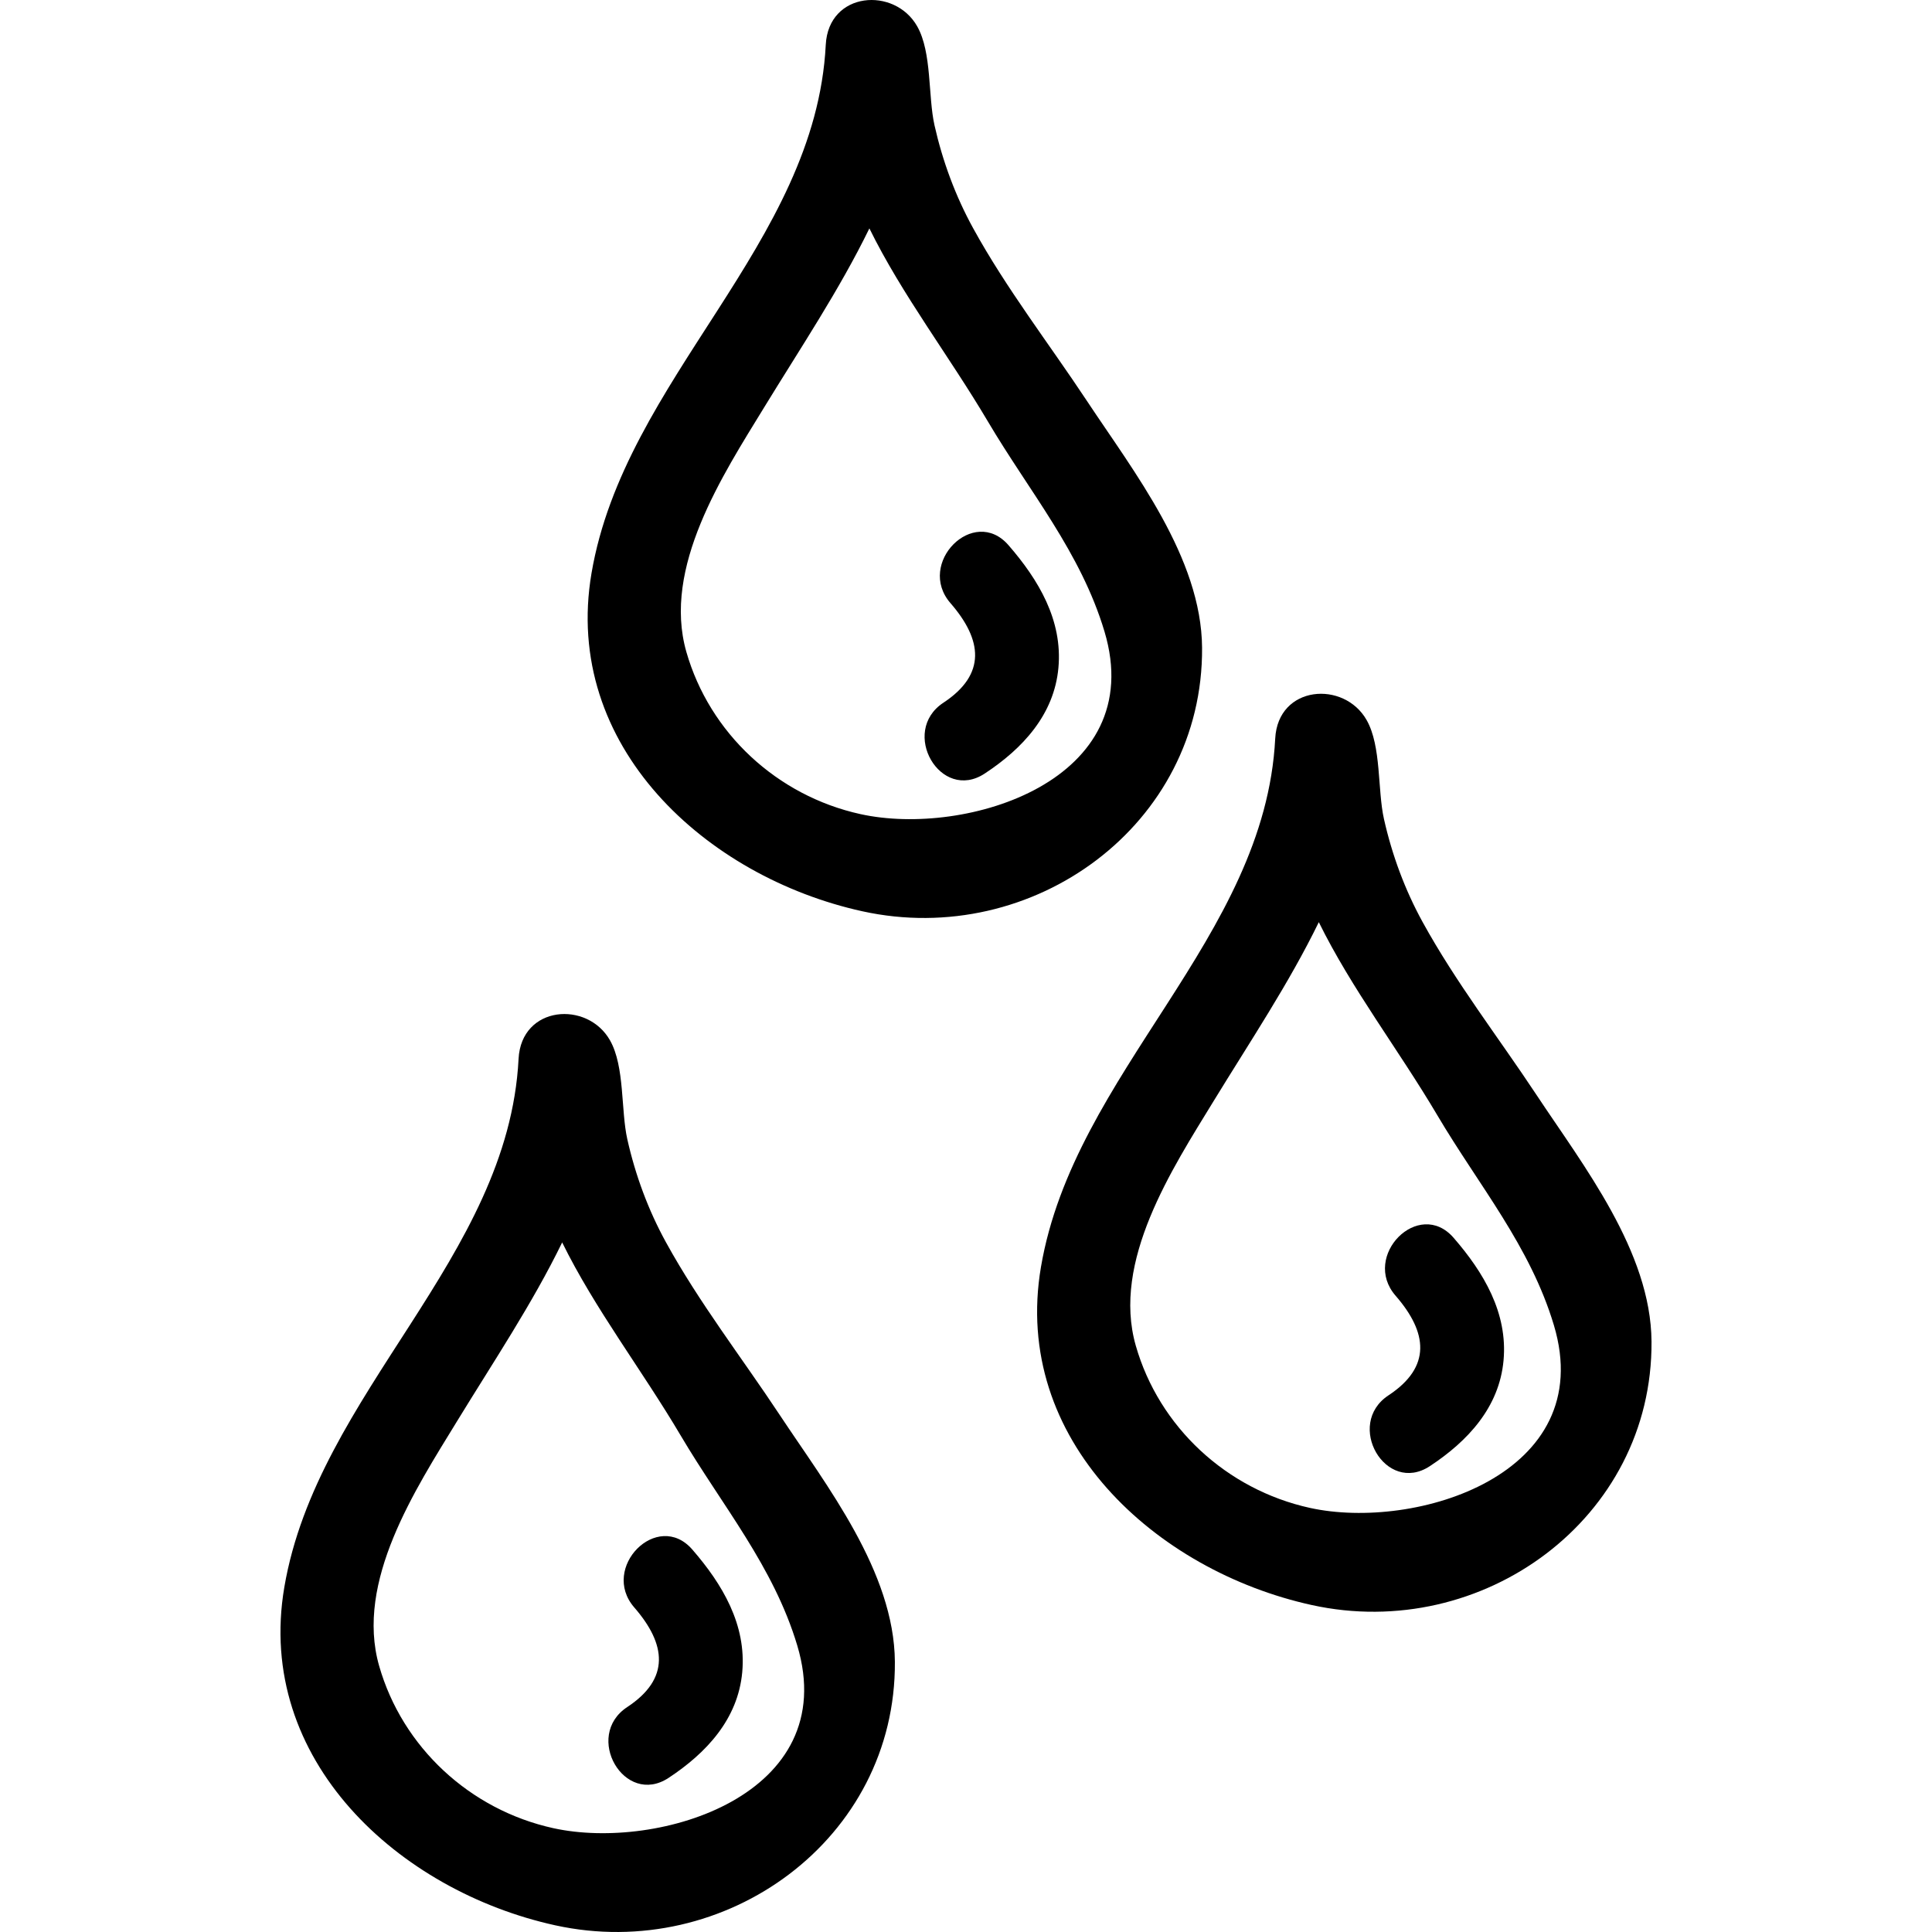
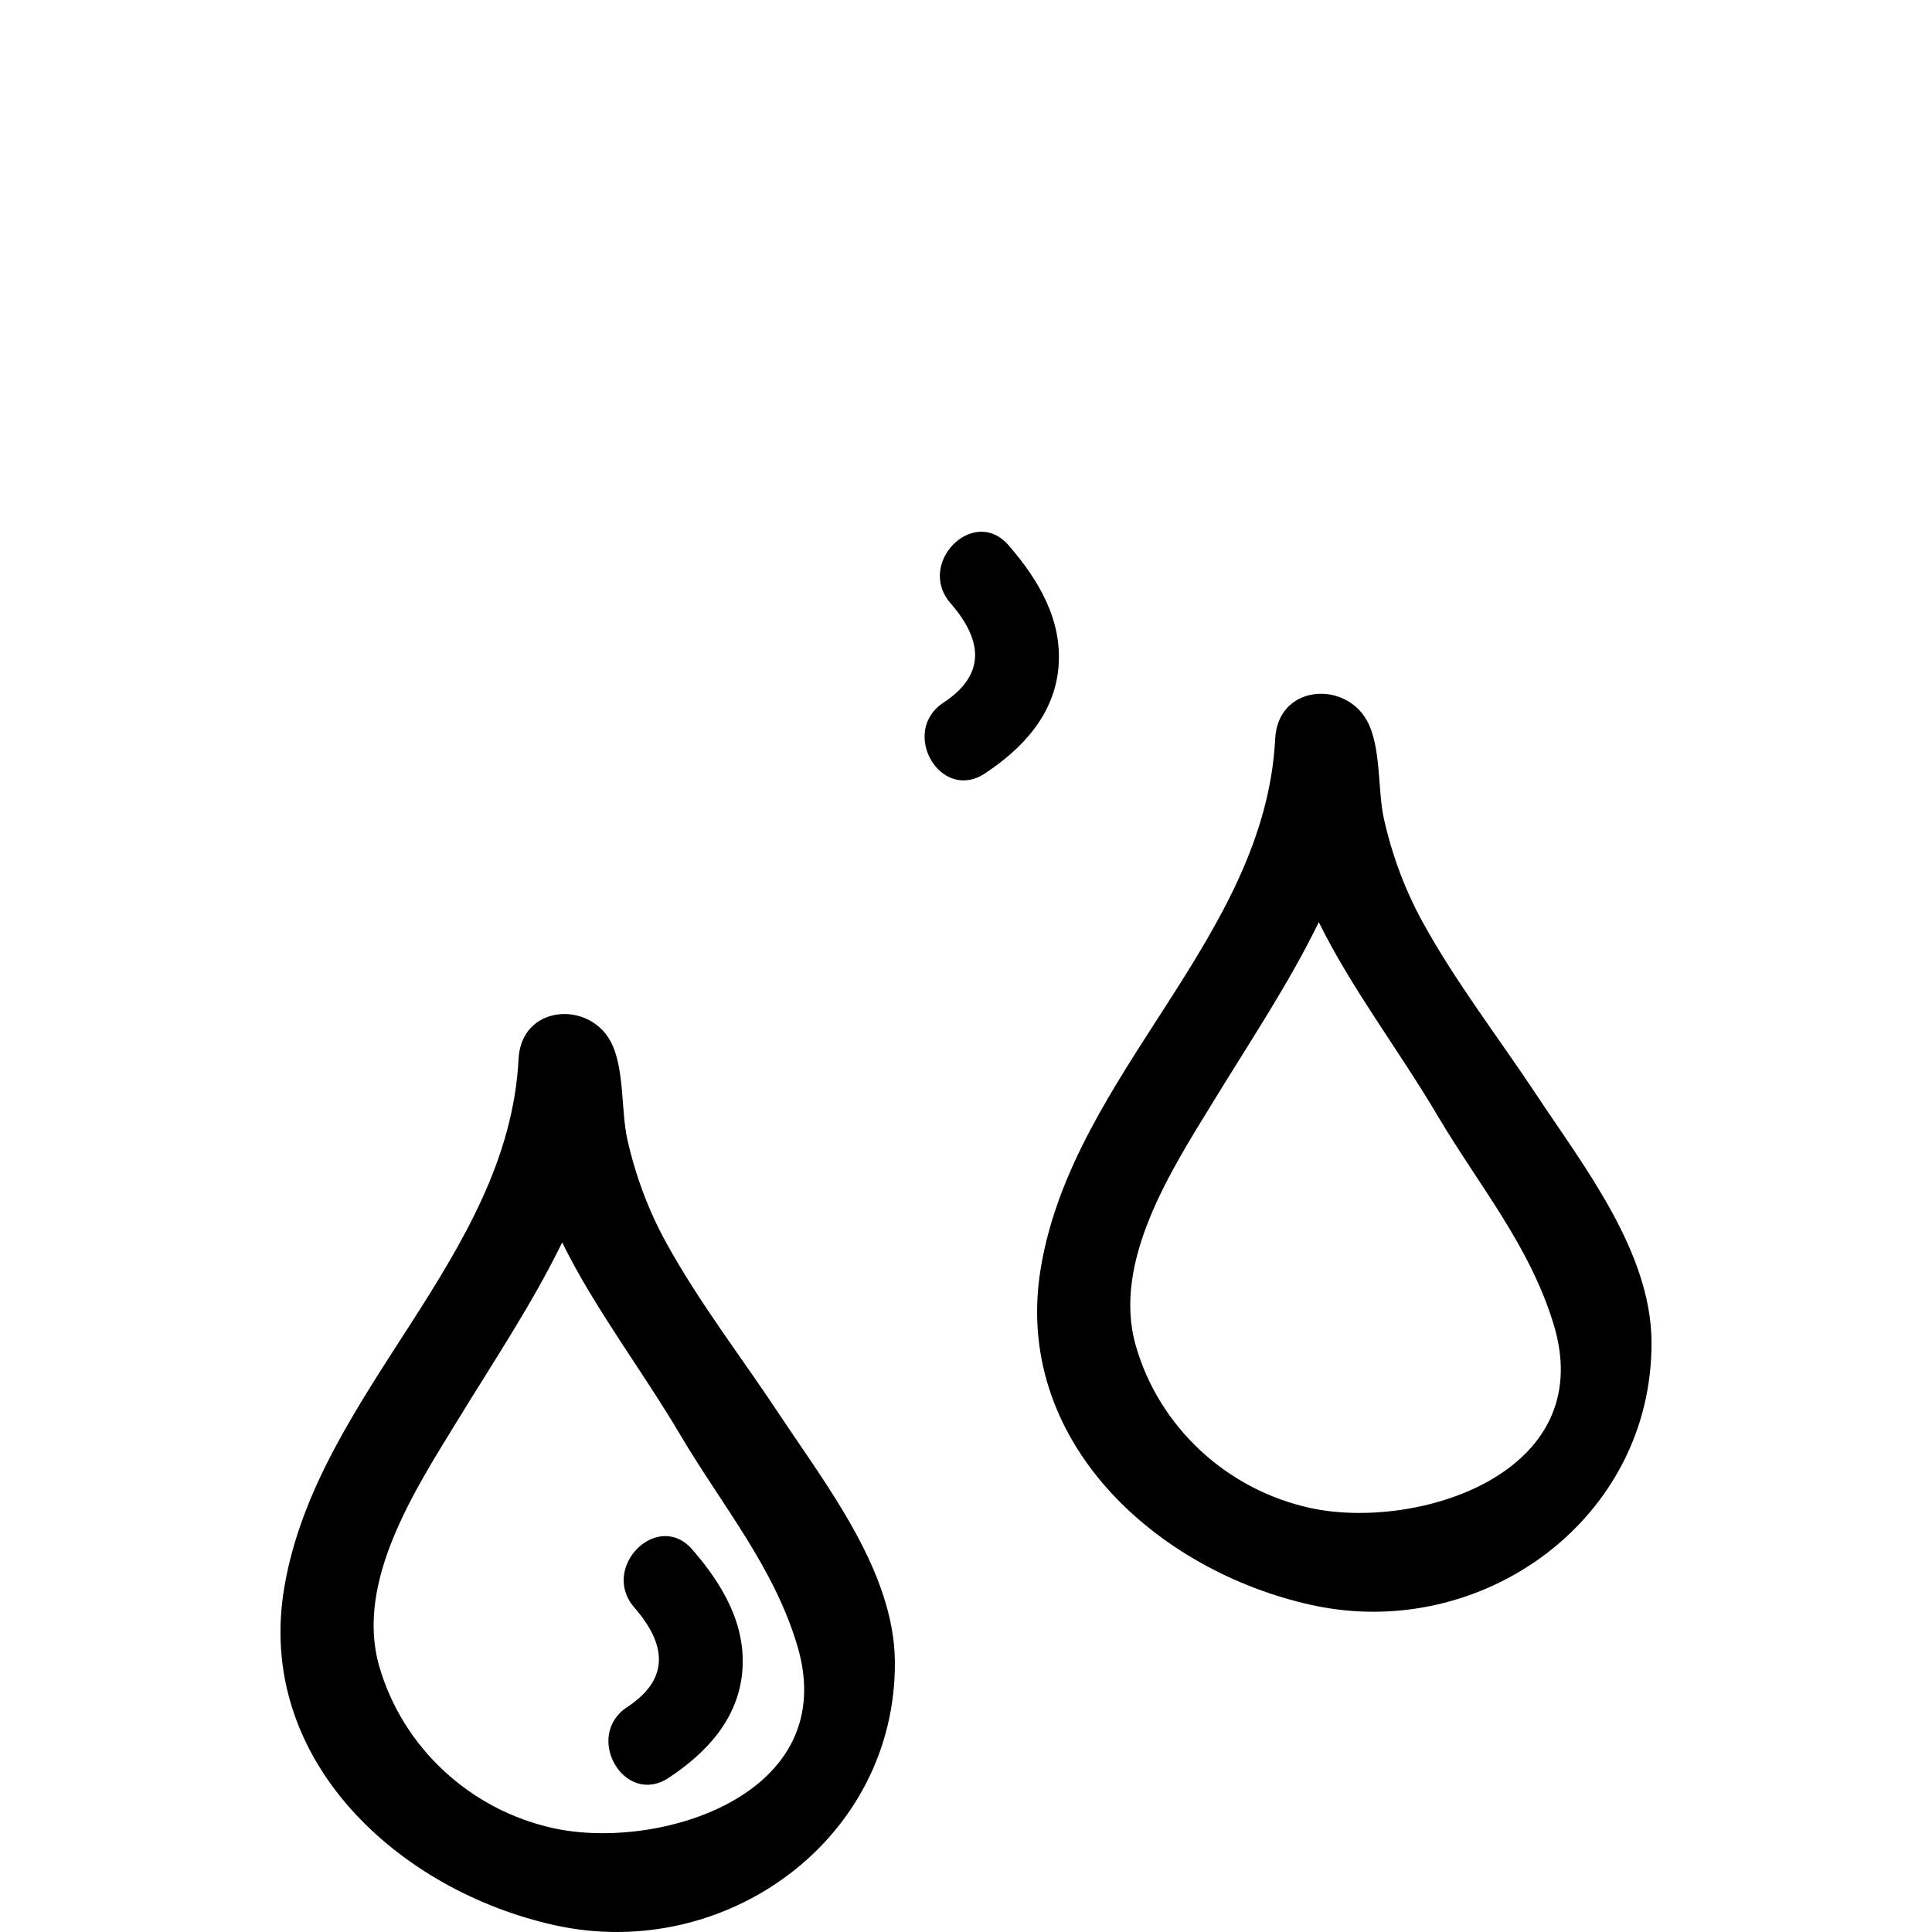
<svg xmlns="http://www.w3.org/2000/svg" xml:space="preserve" viewBox="0 0 490.128 490.128" height="800px" width="800px" id="Capa_1" version="1.1" fill="#000000">
  <g>
    <g>
-       <path d="M304.953,164.324c-0.163-22.841-17.312-44.635-29.229-62.642c-9.647-14.574-20.408-28.432-28.843-43.777    c-4.499-8.186-7.764-17.034-9.811-26.134c-1.655-7.384-0.625-18.418-4.372-25.07c-5.728-10.153-22.516-8.901-23.211,4.664    c-2.58,50.628-51.019,84.63-59.427,134.054c-7.475,43.892,29.137,77.066,68.705,85.762    C262.003,240.68,305.263,209.305,304.953,164.324z M218.308,206.538c-21.186-4.654-38.288-20.556-44.189-41.167    c-6.124-21.408,9.196-44.798,19.738-62.022c9.318-15.231,19.134-29.879,26.695-45.408c8.303,16.89,20.246,32.37,30.092,49.031    c10.476,17.725,23.542,33.165,29.548,53.225C291.547,198.113,245.068,212.418,218.308,206.538z" />
      <path d="M360.902,233.91c-4.5-8.186-7.765-17.034-9.806-26.134c-1.661-7.386-0.625-18.417-4.378-25.07    c-5.728-10.156-22.51-8.902-23.211,4.665c-2.58,50.625-51.019,84.627-59.428,134.051c-7.47,43.894,29.138,77.068,68.705,85.762    c43.239,9.501,86.498-21.876,86.188-66.852c-0.162-22.846-17.311-44.636-29.229-62.642    C380.092,263.111,369.336,249.254,360.902,233.91z M332.323,382.54c-21.186-4.656-38.293-20.556-44.188-41.167    c-6.124-21.408,9.196-44.798,19.738-62.027c9.317-15.229,19.134-29.879,26.694-45.405c8.308,16.892,20.246,32.37,30.093,49.031    c10.48,17.727,23.541,33.164,29.548,53.227C405.562,374.121,359.089,388.421,332.323,382.54z" />
      <path d="M168.949,315.155c-4.499-8.186-7.764-17.036-9.806-26.136c-1.66-7.384-0.625-18.418-4.377-25.07    c-5.728-10.156-22.511-8.901-23.211,4.667c-2.58,50.622-51.019,84.624-59.428,134.048c-7.469,43.895,29.143,77.068,68.705,85.762    c43.239,9.501,86.499-21.875,86.188-66.852c-0.163-22.846-17.311-44.635-29.229-62.642    C188.144,344.354,177.384,330.501,168.949,315.155z M140.371,463.788c-21.186-4.657-38.293-20.556-44.188-41.167    c-6.124-21.409,9.201-44.799,19.738-62.027c9.318-15.229,19.134-29.879,26.695-45.402c8.308,16.889,20.246,32.367,30.092,49.027    c10.481,17.728,23.542,33.164,29.549,53.228C213.61,455.363,167.137,469.668,140.371,463.788z" />
      <path d="M160.911,407.798c8.109,9.334,9.146,18.062-1.793,25.269c-11.151,7.343-0.741,25.364,10.497,17.961    c9.577-6.308,17.595-14.895,18.682-26.812c1.097-12.064-5.042-22.338-12.674-31.123    C166.801,382.951,152.151,397.729,160.911,407.798z" />
-       <path d="M354.047,328.709c8.119,9.333,9.146,18.057-1.793,25.268c-11.146,7.343-0.736,25.364,10.496,17.961    c9.577-6.307,17.601-14.894,18.683-26.812c1.097-12.065-5.048-22.338-12.68-31.123    C359.938,303.862,345.287,318.639,354.047,328.709z" />
      <path d="M241.123,153.006c8.11,9.333,9.146,18.06-1.792,25.265c-11.151,7.343-0.741,25.365,10.496,17.961    c9.577-6.307,17.596-14.894,18.682-26.812c1.103-12.062-5.042-22.338-12.674-31.12    C247.013,128.159,232.368,142.934,241.123,153.006z" />
    </g>
  </g>
</svg>